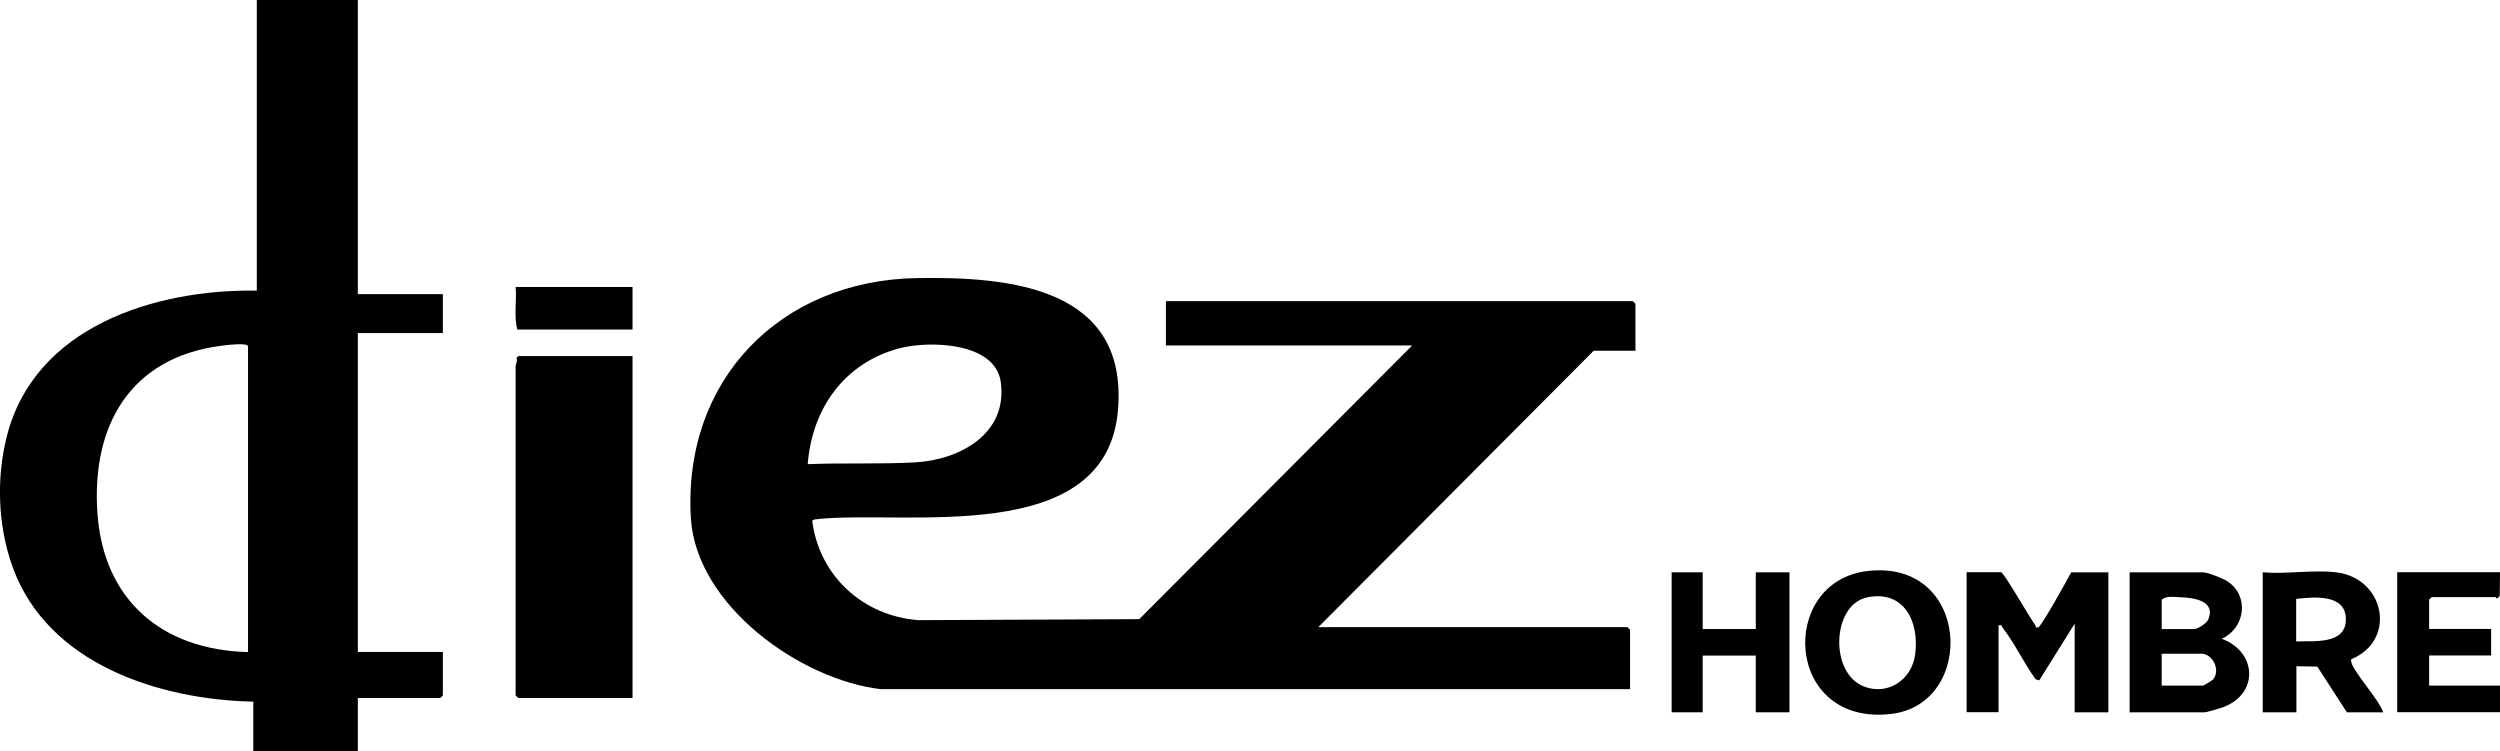
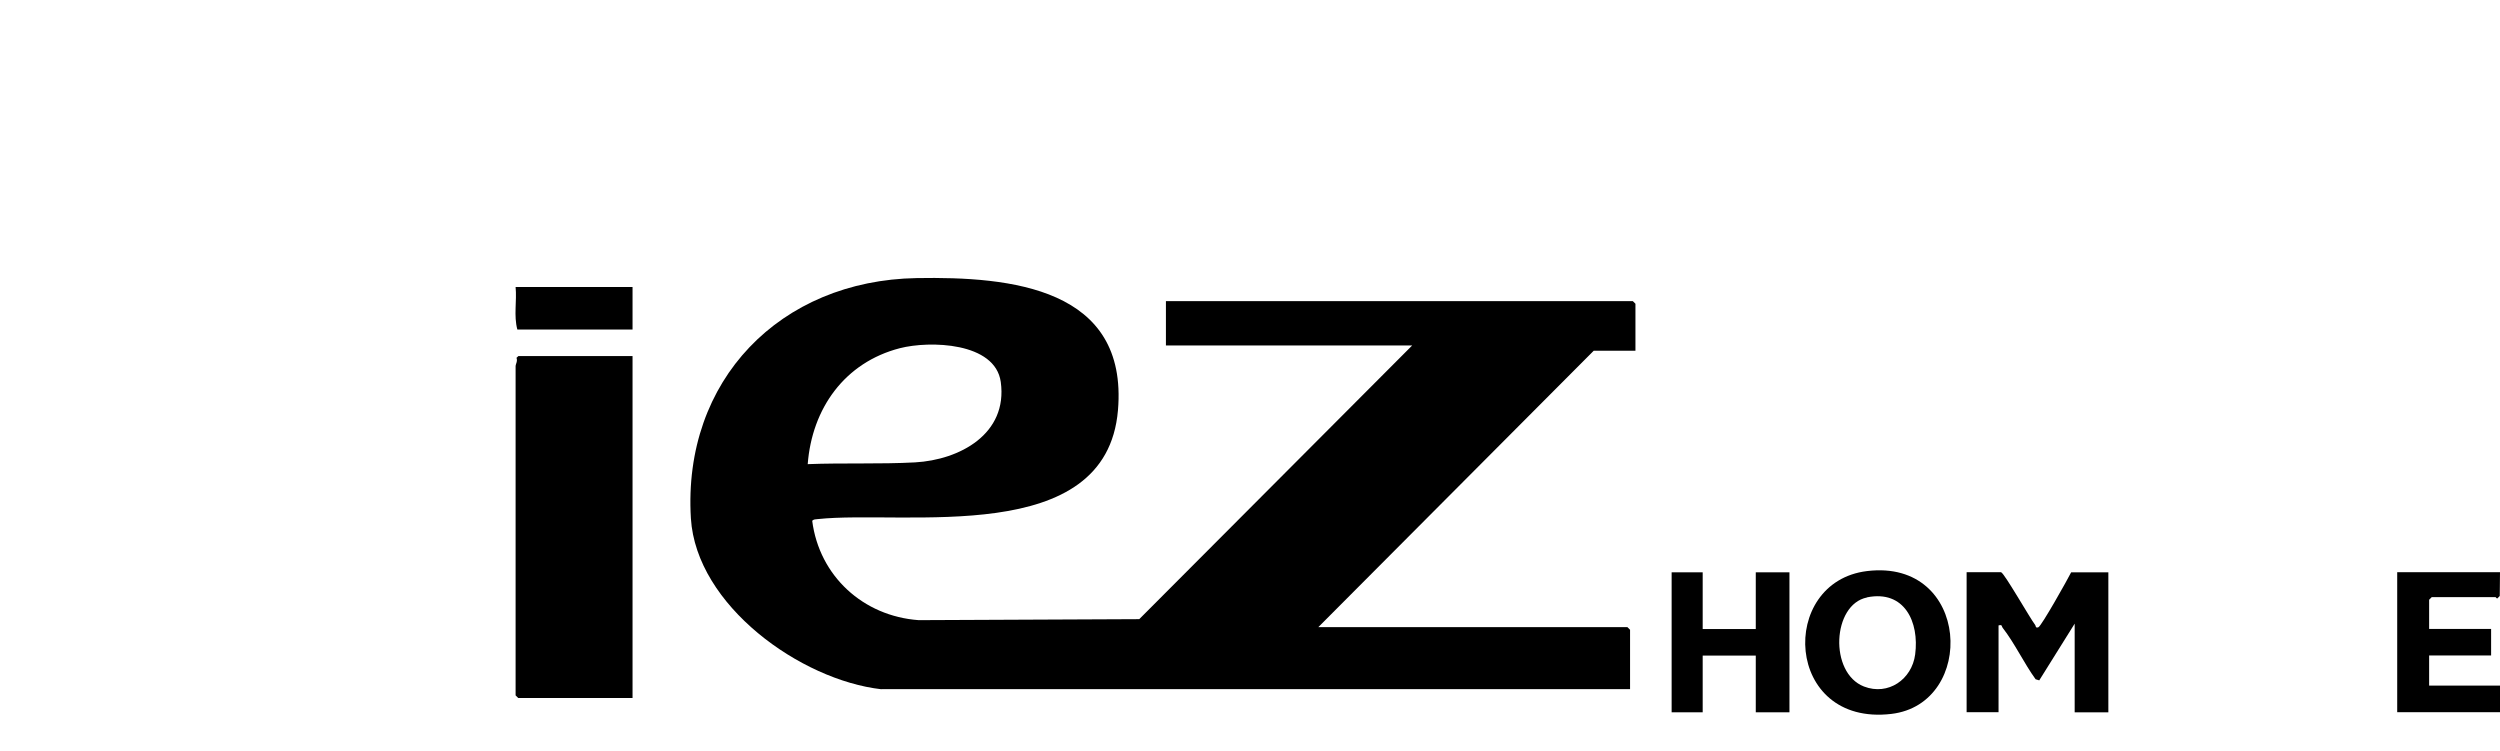
<svg xmlns="http://www.w3.org/2000/svg" id="Capa_2" data-name="Capa 2" viewBox="0 0 199.67 60">
  <g id="Capa_1-2" data-name="Capa 1">
    <g>
      <path d="M70.4,55.05c-6.45-.73-14.79-6.69-15.22-13.65-.67-11.04,7.14-19.01,18.04-19.19,7.52-.13,16.89.78,16.07,10.55-.93,11.02-17,7.95-23.99,8.7-.15.02-.32,0-.43.14.57,4.41,4.07,7.61,8.5,7.93l17.62-.08,21.8-21.86h-19.67v-3.54h37.29l.21.21v3.75h-3.33l-22,22.08h24.69l.21.21v4.74h-59.79ZM64.52,37.07c2.81-.11,5.77.01,8.56-.14,3.57-.2,7.42-2.27,6.85-6.42-.44-3.19-5.69-3.31-8.06-2.7-4.41,1.14-7.02,4.81-7.36,9.27Z" />
-       <path d="M28.58,0v23.49h6.79v3.11h-6.79v25.47h6.79v3.47l-.21.21h-6.58v4.25h-8.35v-3.96c-7.55-.16-16.4-3.01-19.21-10.72-1.19-3.27-1.33-7.08-.48-10.45,2.21-8.79,11.84-11.78,19.97-11.66V0h8.07ZM19.81,52.08v-24.41c0-.34-1.87-.09-2.18-.05-7.24.95-10.33,6.38-9.85,13.35s5.16,10.94,12.03,11.11Z" />
      <path d="M50.52,28.44v27.31h-9.13l-.21-.21v-26.32c0-.11.18-.4.07-.64l.15-.14h9.13Z" />
      <path d="M159.83,45.71c.26.08,2.29,3.65,2.72,4.21.06.08,0,.26.25.18.24-.08,2.35-3.85,2.62-4.39h2.97v11.18h-2.69v-7.08l-2.83,4.53-.29-.09c-.92-1.27-1.69-2.91-2.64-4.12-.09-.12,0-.26-.32-.18v6.93h-2.55v-11.18h2.76Z" />
-       <path d="M170.09,56.89v-11.18h5.87c.36,0,1.62.5,1.96.73,1.76,1.19,1.39,3.72-.47,4.58,2.8,1.03,3,4.39.09,5.47-.23.08-1.29.4-1.44.4h-6.01ZM172.64,50.24h2.62c.26,0,.97-.45,1.1-.74.66-1.53-1.17-1.76-2.23-1.8-.46-.02-1.16-.13-1.48.21v2.33ZM172.64,54.76h3.33s.71-.4.78-.49c.64-.77-.06-2.06-.92-2.06h-3.18v2.55Z" />
-       <path d="M186.58,45.71c3.91.46,4.87,5.44,1.21,6.94-.02.07-.02.13,0,.2.1.73,2.27,3.09,2.55,4.04h-2.9l-2.36-3.65-1.67-.03v3.68h-2.69v-11.18c1.86.16,4.06-.22,5.87,0ZM183.39,51.23c1.42-.06,3.97.28,3.97-1.77s-2.56-1.78-3.97-1.63v3.4Z" />
      <path d="M149.12,45.61c8.27-1,8.76,10.61,1.93,11.41-8.54,1-9.05-10.55-1.93-11.41ZM149.11,47.72c-2.77.56-3.04,6.02-.24,7.11,1.94.75,3.83-.57,4.09-2.56.34-2.59-.85-5.17-3.85-4.56Z" />
      <polygon points="135.99 45.71 135.99 50.24 140.23 50.24 140.23 45.71 142.92 45.71 142.92 56.89 140.23 56.89 140.23 52.36 135.99 52.36 135.99 56.89 133.51 56.89 133.51 45.71 135.99 45.71" />
      <path d="M199.67,45.71l-.02,1.89-.2.2c-.06,0-.11-.11-.14-.11h-5.09l-.21.21v2.33h4.95v2.12h-4.95v2.41h5.66v2.12h-8.21v-11.18h8.21Z" />
      <path d="M50.52,22.92v3.4h-9.2c-.3-1.11-.03-2.27-.14-3.4h9.34Z" />
    </g>
  </g>
</svg>